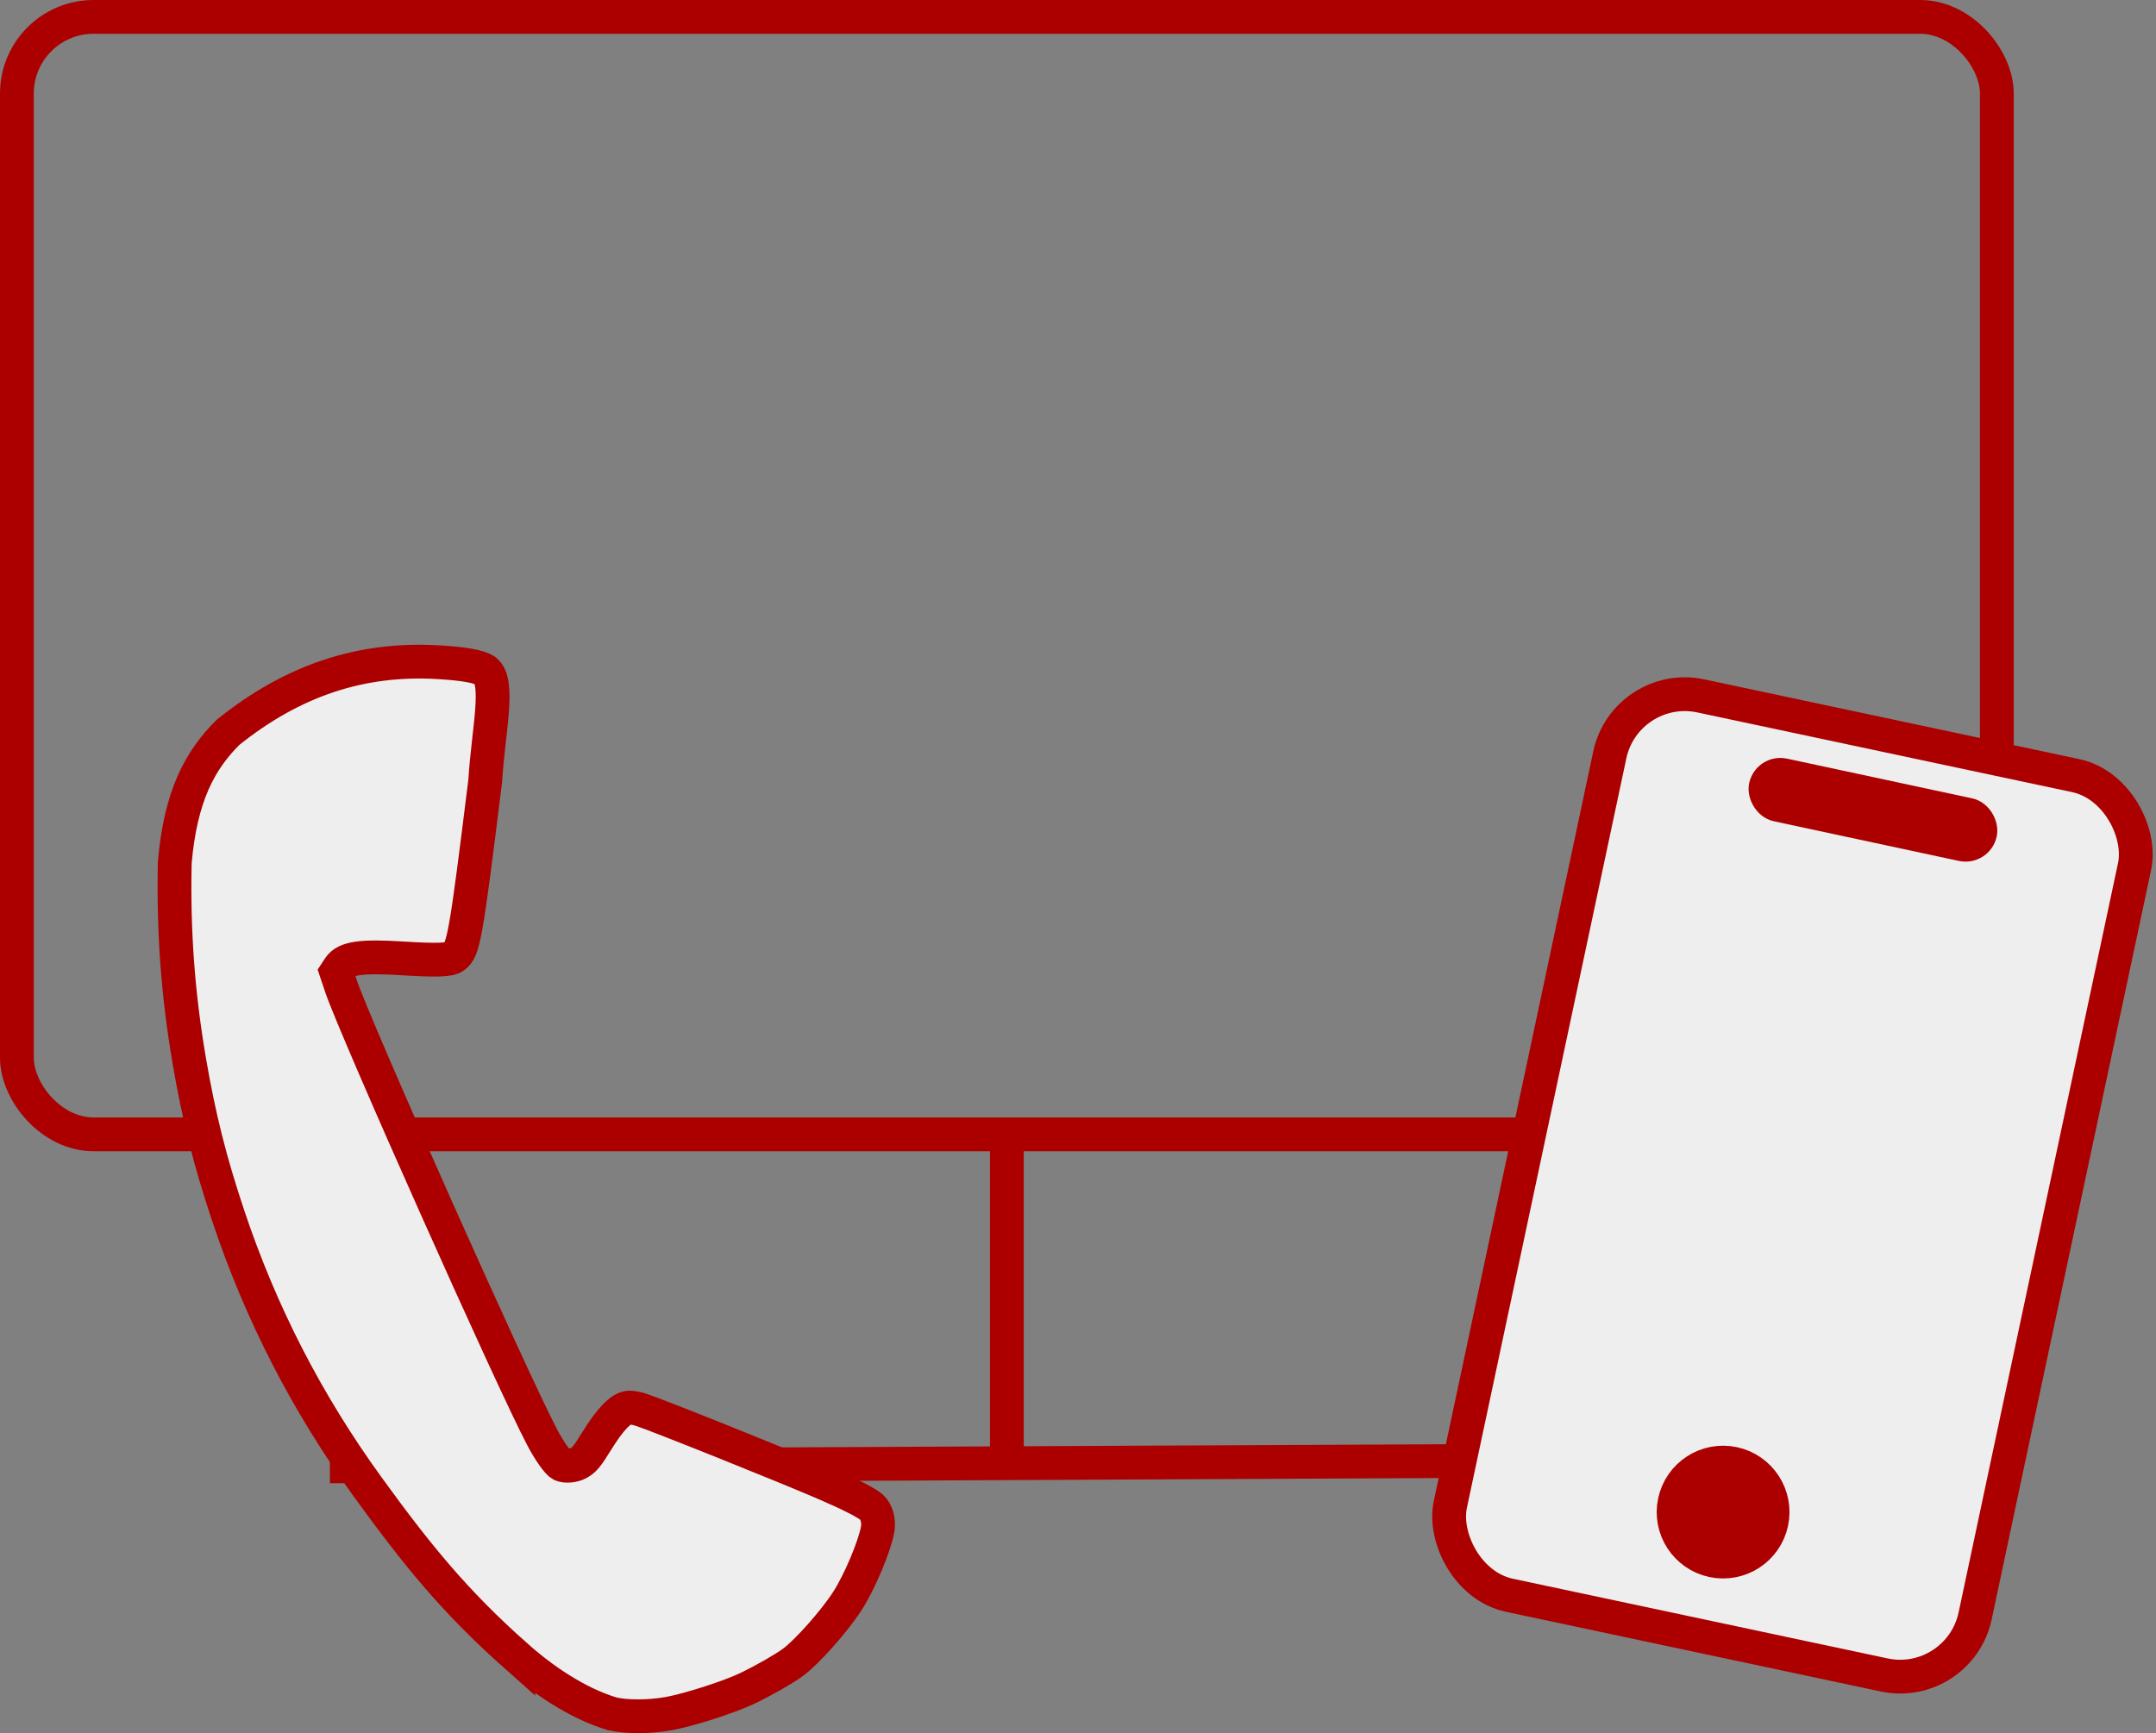
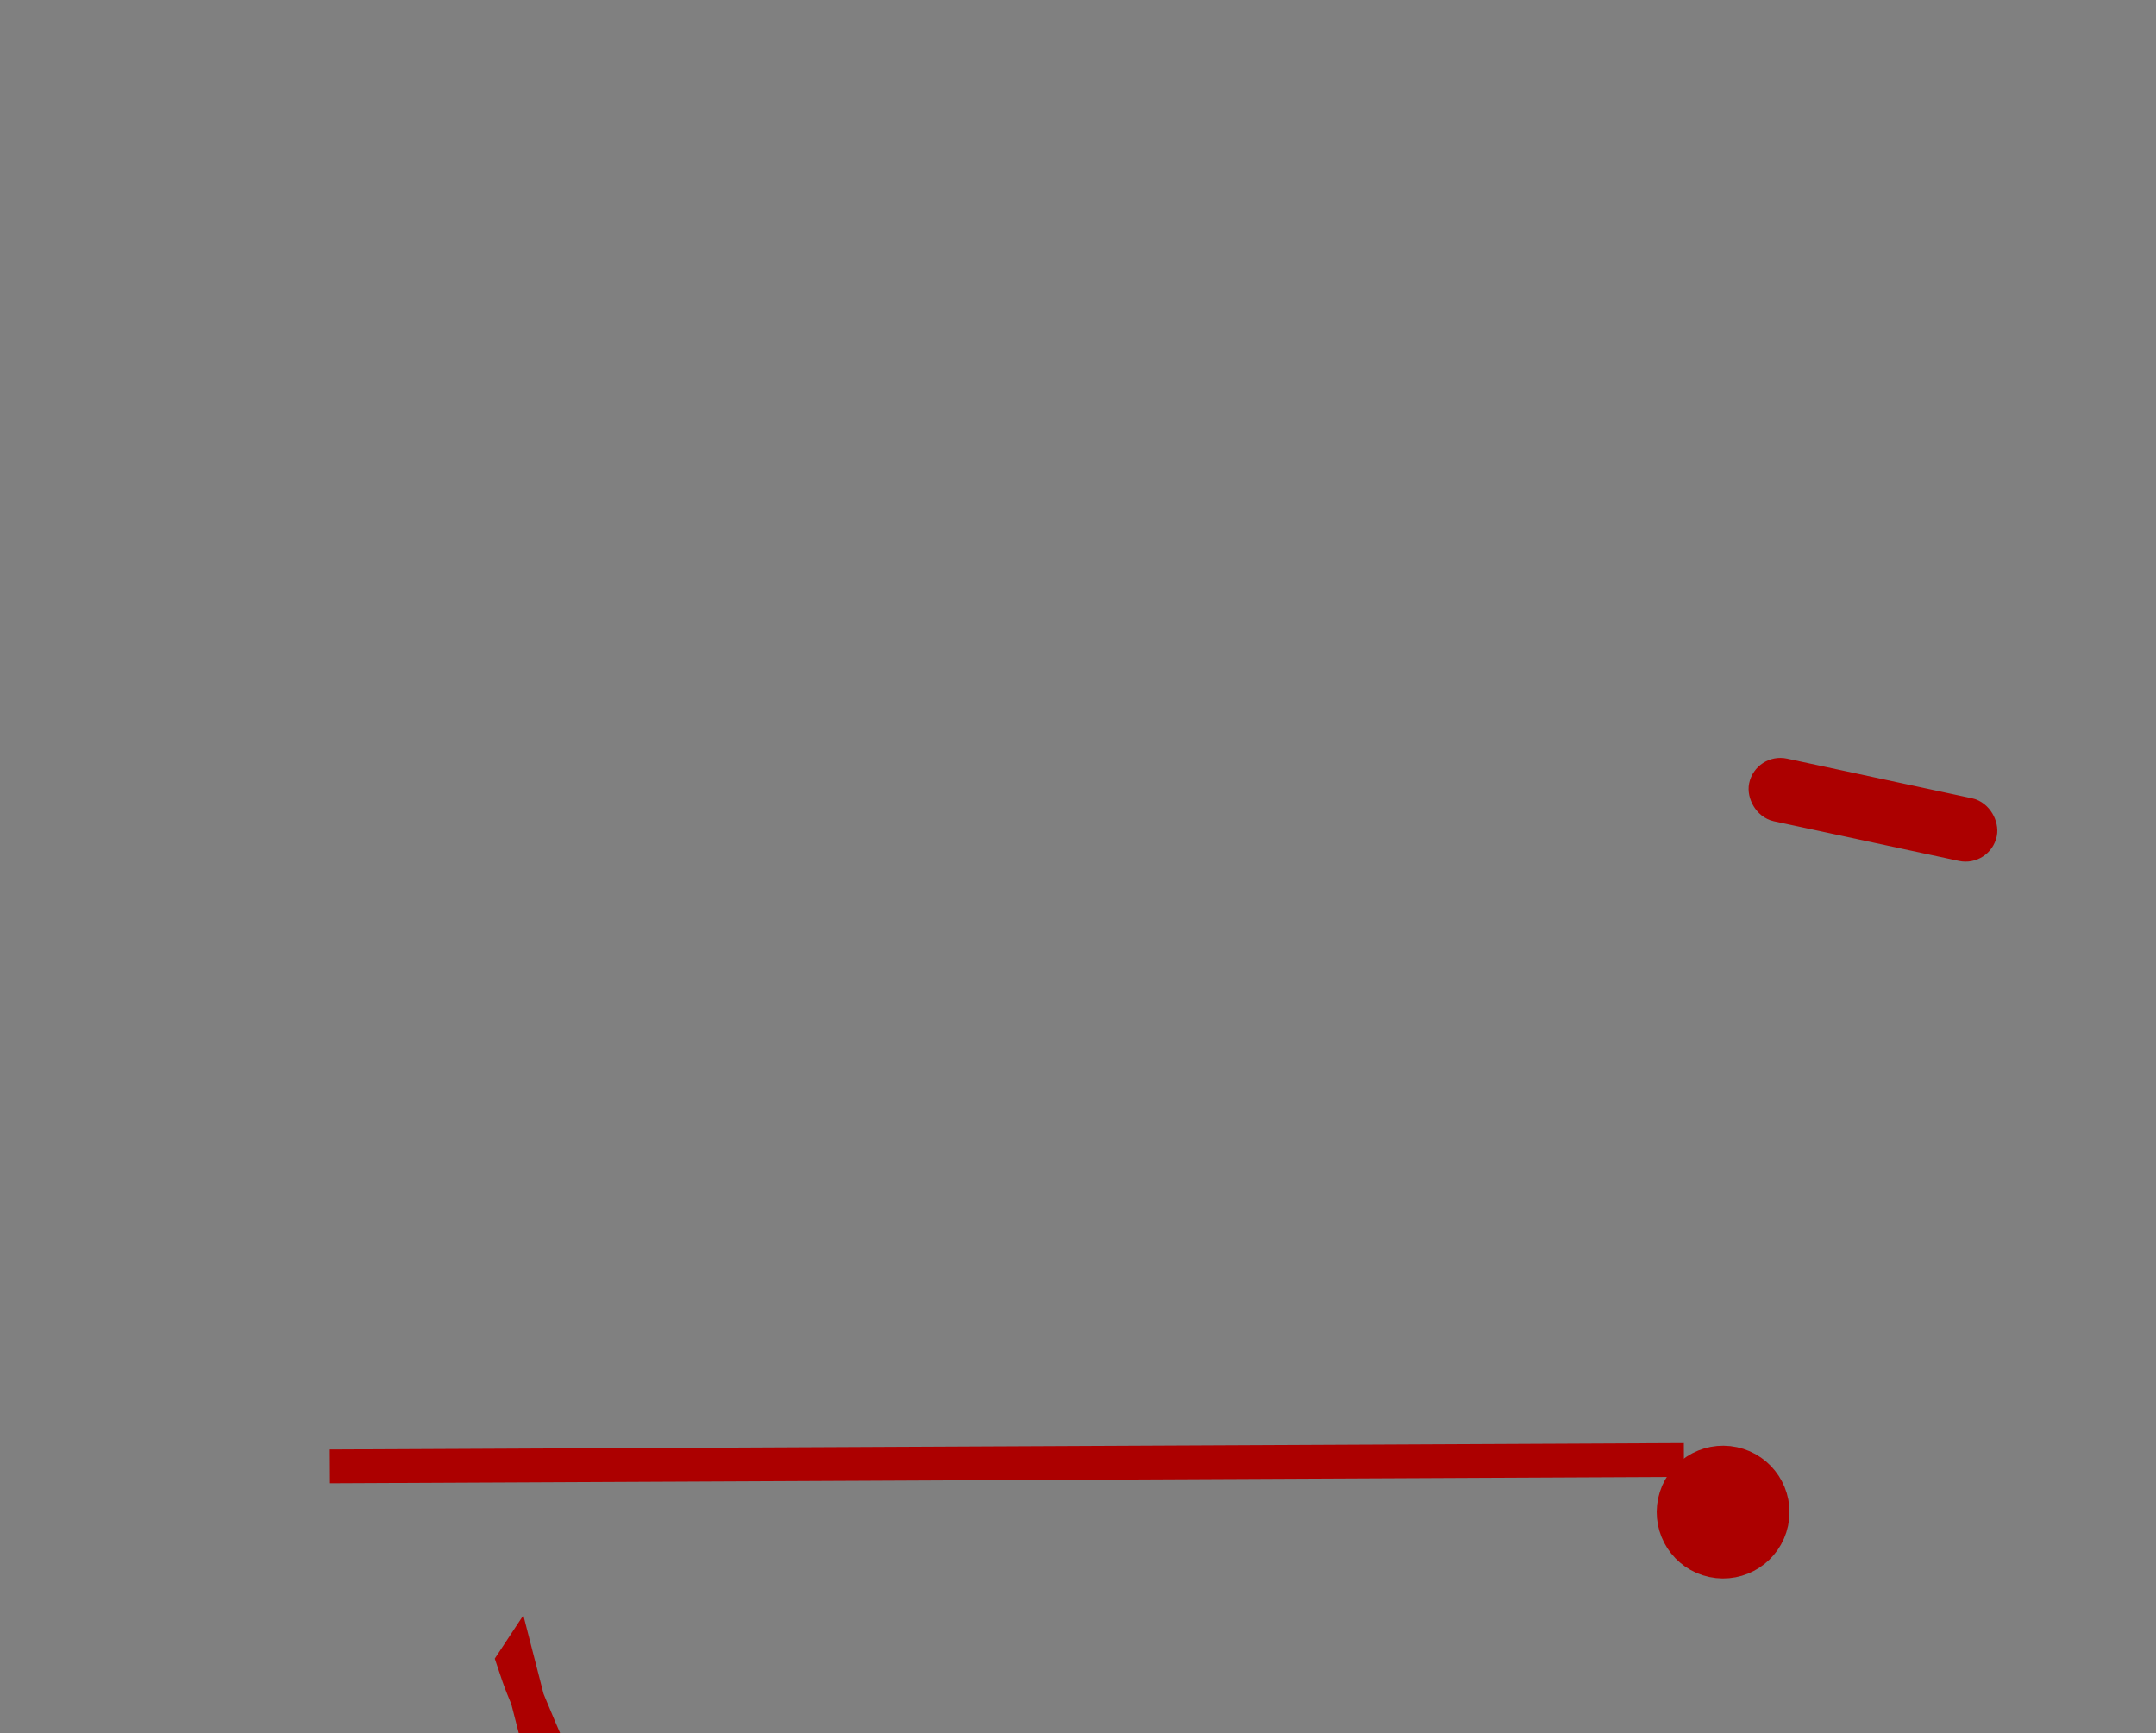
<svg xmlns="http://www.w3.org/2000/svg" xmlns:ns1="http://www.inkscape.org/namespaces/inkscape" xmlns:ns2="http://sodipodi.sourceforge.net/DTD/sodipodi-0.dtd" width="63.795mm" height="51.302mm" viewBox="0 0 63.795 51.302" version="1.1" id="svg8" ns1:version="0.92.5 (2060ec1f9f, 2020-04-08)" ns2:docname="devices.svg">
  <rect x="0" y="0" width="63.795" height="51.302" fill="#808080" stroke="none" />
  <defs id="defs2" />
  <ns2:namedview id="base" pagecolor="#ffffff" bordercolor="#666666" borderopacity="1.0" ns1:pageopacity="0.0" ns1:pageshadow="2" ns1:zoom="0.98994951" ns1:cx="-11.812724" ns1:cy="88.616942" ns1:document-units="mm" ns1:current-layer="layer1" showgrid="false" showguides="true" ns1:guide-bbox="true" ns1:snap-global="false" ns1:window-width="1280" ns1:window-height="1375" ns1:window-x="503" ns1:window-y="239" ns1:window-maximized="0" fit-margin-top="0" fit-margin-left="0" fit-margin-right="0" fit-margin-bottom="0" />
  <g ns1:label="Laag 1" ns1:groupmode="layer" id="layer1" transform="translate(-13.107,-26.436)">
    <g id="g845">
-       <rect ry="2.268" style="fill:none;stroke:#ac0000;stroke-width:1;stroke-miterlimit:4;stroke-dasharray:none;stroke-opacity:1" y="26.936" x="13.607" height="33.073" width="58.586" id="rect817" />
-       <path ns1:connector-curvature="0" id="path819" d="m 42.9,59.82 v 9.449" style="fill:none;stroke:#ac0000;stroke-width:1;stroke-linecap:butt;stroke-linejoin:miter;stroke-miterlimit:4;stroke-dasharray:none;stroke-opacity:1" />
      <path ns2:nodetypes="cc" ns1:connector-curvature="0" id="path819-3" d="M 62.933,69.647 22.868,69.836" style="fill:none;stroke:#ac0000;stroke-width:1;stroke-linecap:butt;stroke-linejoin:miter;stroke-miterlimit:4;stroke-dasharray:none;stroke-opacity:1" />
    </g>
    <g id="g850" style="stroke:#ac0000;stroke-opacity:1">
      <g id="g900" style="fill:#eeeeef;fill-opacity:1;stroke-width:1;stroke-miterlimit:4;stroke-dasharray:none" transform="rotate(12.361,49.879,-106.214)">
        <g id="g834" transform="rotate(12.157,101.676,54.15)">
-           <rect ry="2.268" y="-88.497" x="-95.468" height="27.214" width="15.875" id="rect836" style="fill:#eeeeef;fill-opacity:1;stroke:#ac0000;stroke-width:1;stroke-miterlimit:4;stroke-dasharray:none;stroke-opacity:1" transform="rotate(167.489)" />
          <rect ry="0.581" y="-63.931" x="-90.743" height="1.161" width="6.758" id="rect838" style="fill:#ac0000;fill-opacity:1;stroke:#ac0000;stroke-width:0.732;stroke-miterlimit:4;stroke-dasharray:none;stroke-opacity:1" transform="matrix(-0.977,0.215,-0.219,-0.976,0,0)" />
          <circle r="1.237" cy="-84.774" cx="-87.534" id="path840" style="fill:#ac0000;fill-opacity:1;stroke:#ac0000;stroke-width:1.455;stroke-miterlimit:4;stroke-dasharray:none;stroke-opacity:1" transform="rotate(167.489)" />
        </g>
      </g>
-       <path style="fill:#eeeeef;fill-opacity:1;stroke:#ac0000;stroke-width:1;stroke-miterlimit:4;stroke-dasharray:none;stroke-opacity:1" d="m 28.389,75.459 c -1.846,-1.638 -2.964,-3.031 -4.397,-5.007 -1.801,-2.485 -3.168,-5.145 -4.135,-8.043 -0.538,-1.613 -0.862,-2.903 -1.144,-4.545 -0.342,-1.995 -0.478,-3.838 -0.435,-5.895 0.169,-1.975 0.747,-3.038 1.58,-3.862 1.911,-1.533 3.93,-2.206 6.214,-2.072 0.769,0.045 1.218,0.126 1.397,0.251 0.439,0.344 0.083,1.793 -0.004,3.255 -0.573,4.627 -0.64,5.008 -0.92,5.208 -0.144,0.103 -0.506,0.115 -1.559,0.05 -1.193,-0.074 -1.657,-0.006 -1.838,0.268 l -0.091,0.138 0.145,0.431 c 0.435,1.29 5.09,11.726 5.959,13.361 0.207,0.39 0.449,0.732 0.554,0.786 0.115,0.059 0.357,0.04 0.502,-0.039 0.178,-0.097 0.263,-0.199 0.537,-0.644 0.409,-0.664 0.726,-0.992 0.972,-1.006 0.066,-0.004 0.222,0.026 0.346,0.066 0.517,0.168 4.315,1.692 5.515,2.213 0.699,0.304 1.174,0.547 1.31,0.671 0.148,0.135 0.222,0.402 0.18,0.648 -0.085,0.5 -0.534,1.567 -0.895,2.127 -0.383,0.595 -1.199,1.515 -1.612,1.817 -0.269,0.197 -0.847,0.528 -1.332,0.762 -0.543,0.262 -1.773,0.658 -2.364,0.759 -0.573,0.099 -1.236,0.1 -1.653,0.002 -1.046,-0.314 -2.074,-1.025 -2.832,-1.702 z" id="path895" ns1:connector-curvature="0" ns2:nodetypes="csssccscccsscscscscccscssscccc" />
+       <path style="fill:#eeeeef;fill-opacity:1;stroke:#ac0000;stroke-width:1;stroke-miterlimit:4;stroke-dasharray:none;stroke-opacity:1" d="m 28.389,75.459 l -0.091,0.138 0.145,0.431 c 0.435,1.29 5.09,11.726 5.959,13.361 0.207,0.39 0.449,0.732 0.554,0.786 0.115,0.059 0.357,0.04 0.502,-0.039 0.178,-0.097 0.263,-0.199 0.537,-0.644 0.409,-0.664 0.726,-0.992 0.972,-1.006 0.066,-0.004 0.222,0.026 0.346,0.066 0.517,0.168 4.315,1.692 5.515,2.213 0.699,0.304 1.174,0.547 1.31,0.671 0.148,0.135 0.222,0.402 0.18,0.648 -0.085,0.5 -0.534,1.567 -0.895,2.127 -0.383,0.595 -1.199,1.515 -1.612,1.817 -0.269,0.197 -0.847,0.528 -1.332,0.762 -0.543,0.262 -1.773,0.658 -2.364,0.759 -0.573,0.099 -1.236,0.1 -1.653,0.002 -1.046,-0.314 -2.074,-1.025 -2.832,-1.702 z" id="path895" ns1:connector-curvature="0" ns2:nodetypes="csssccscccsscscscscccscssscccc" />
    </g>
  </g>
</svg>